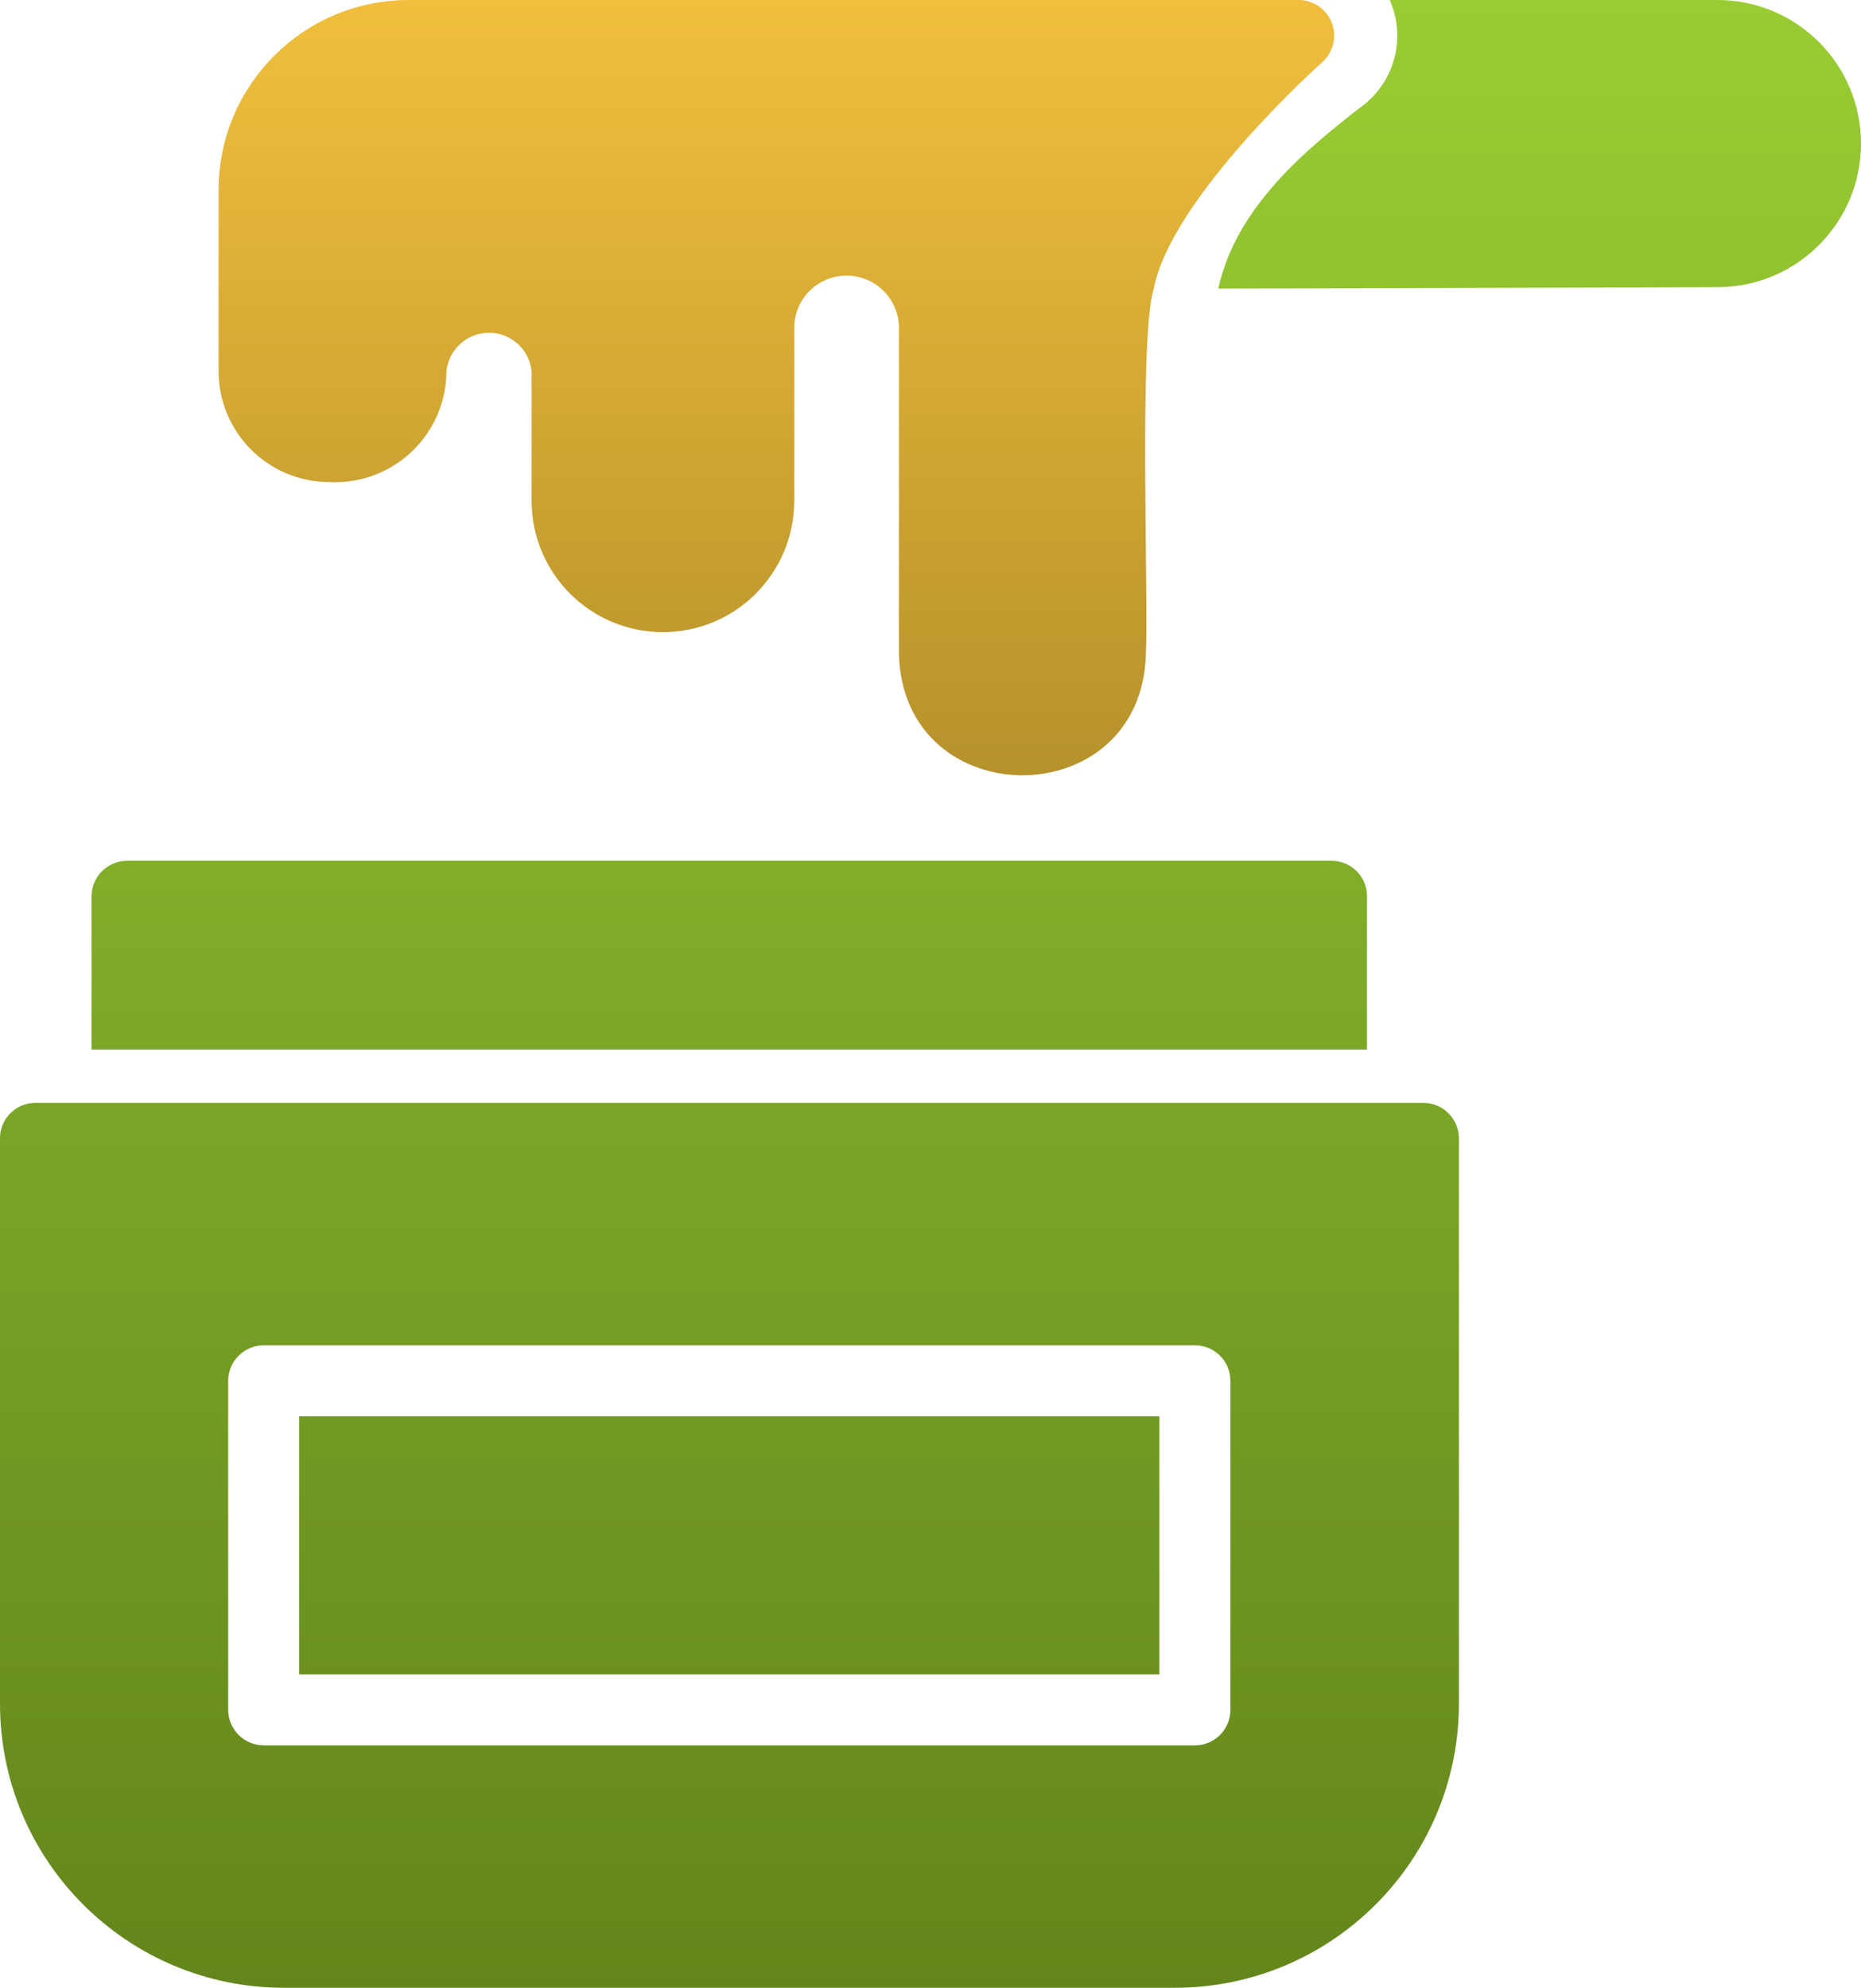
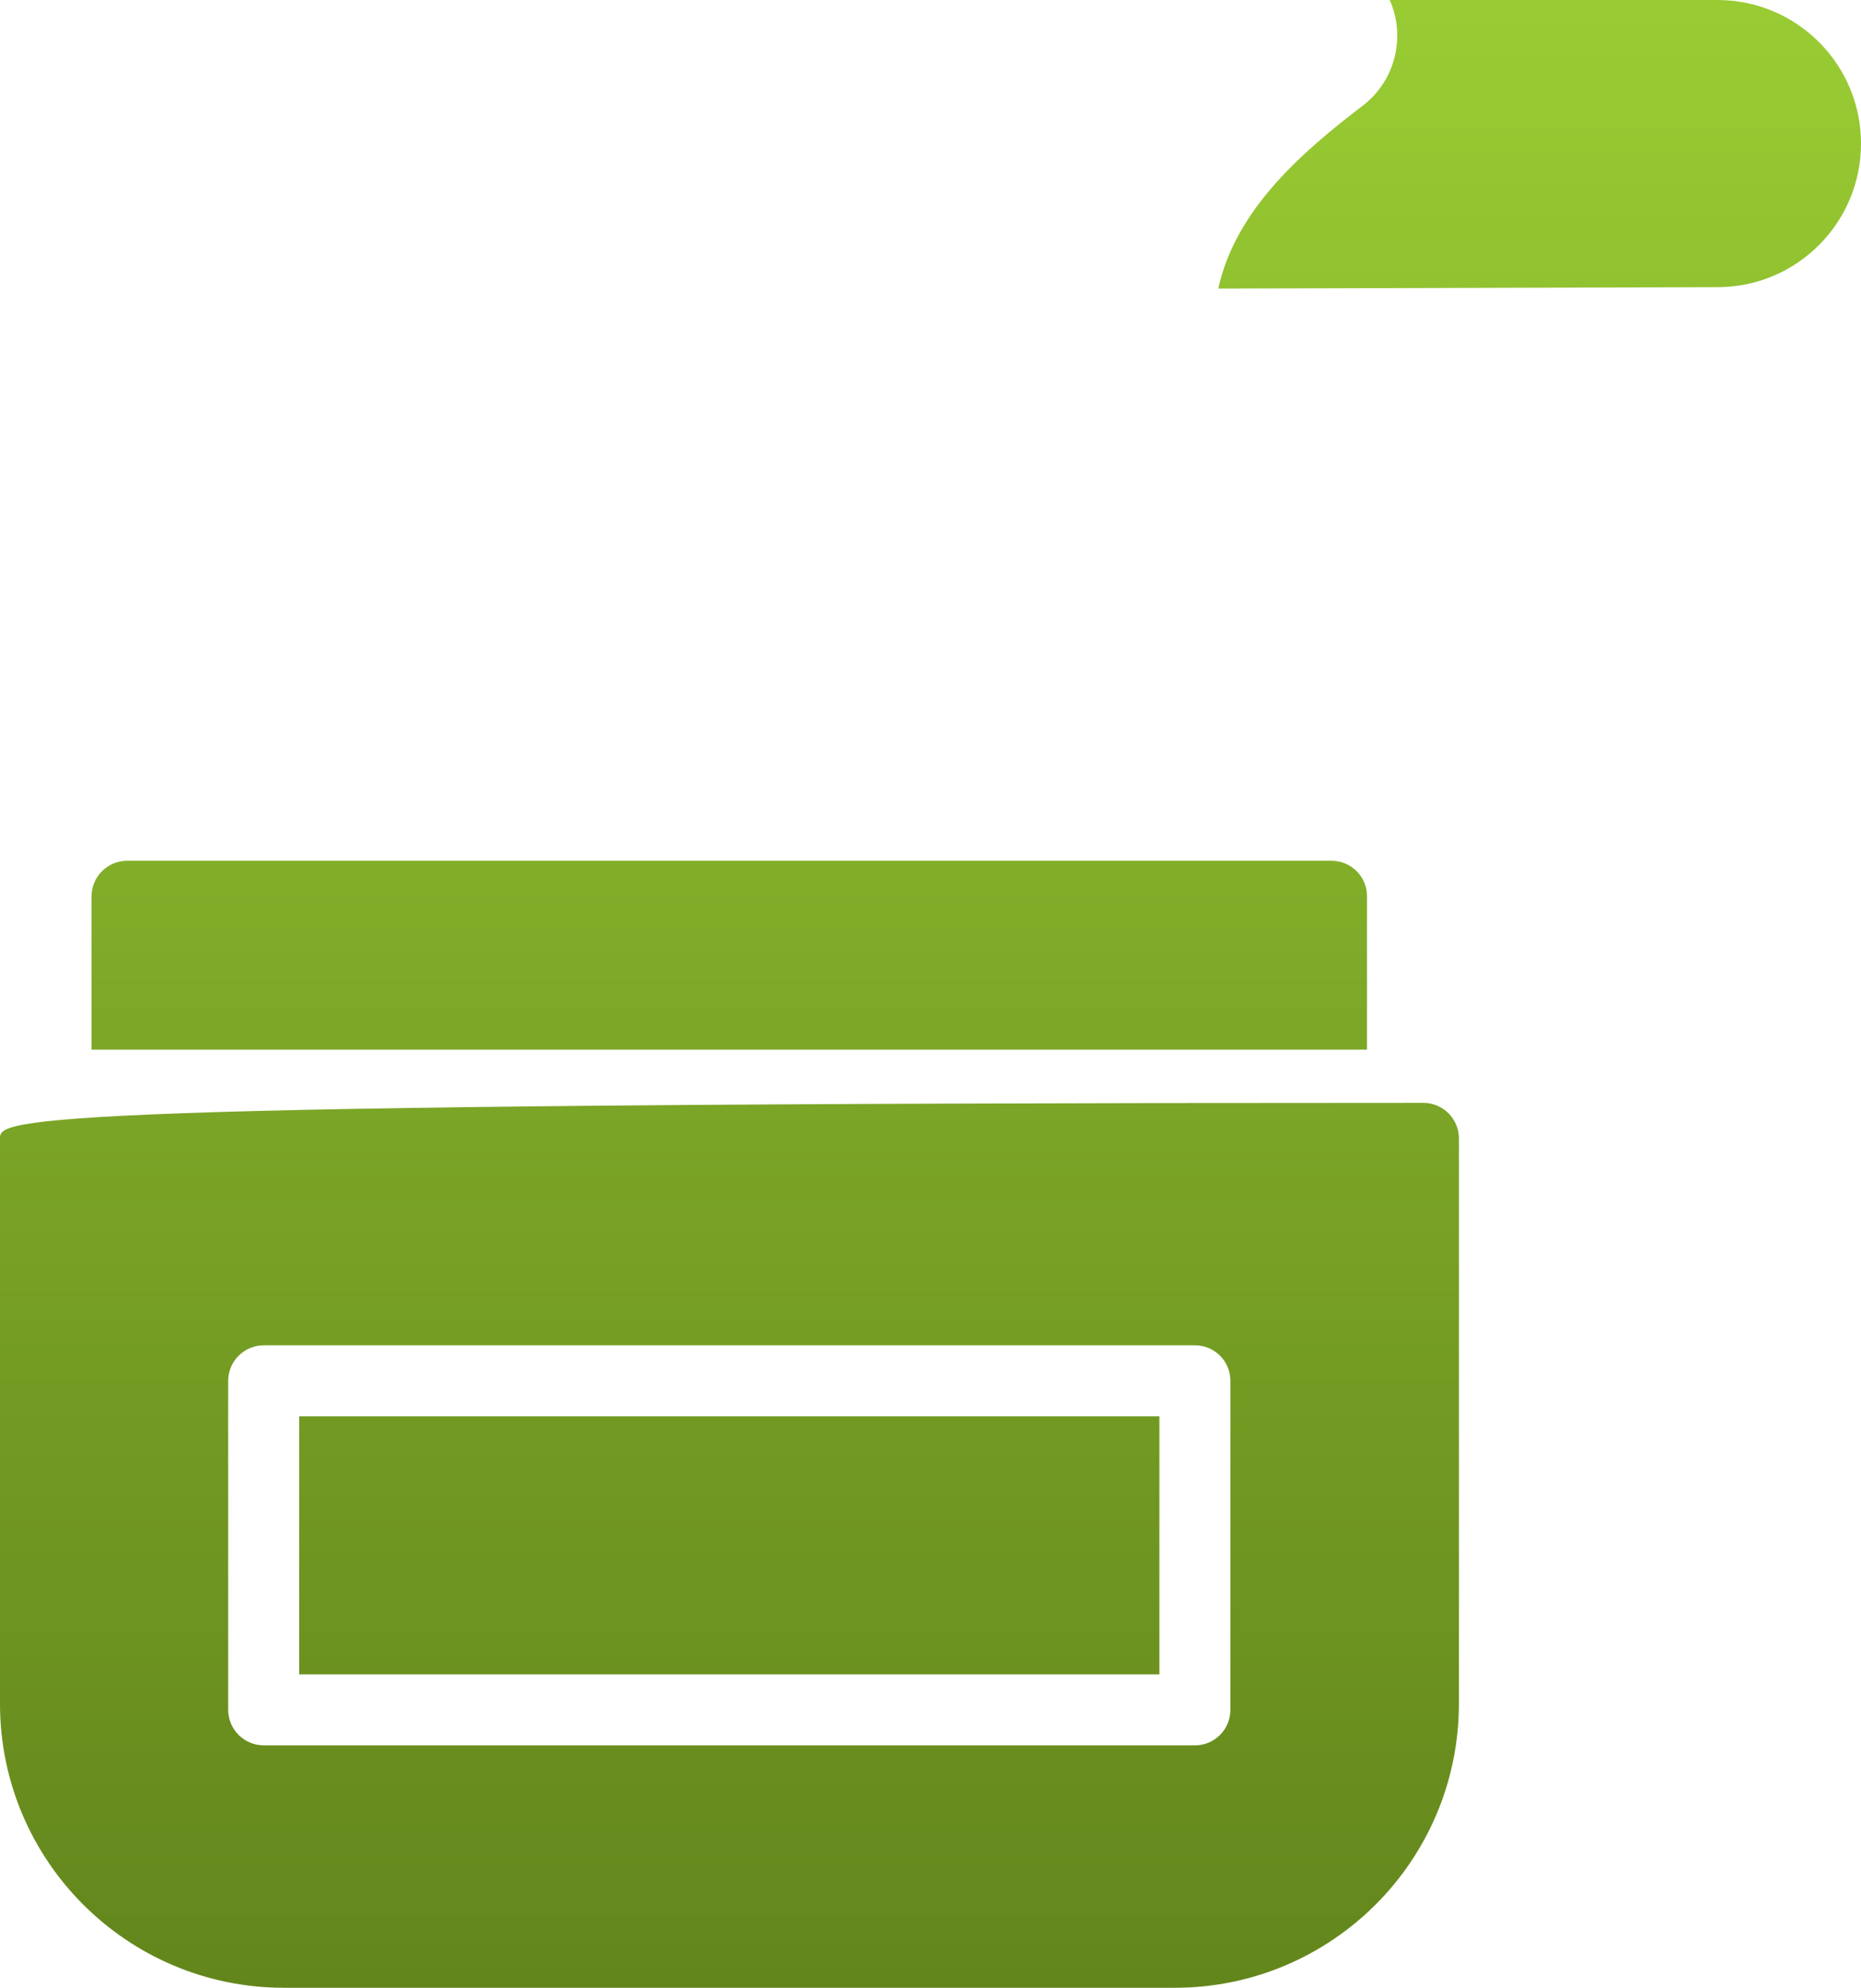
<svg xmlns="http://www.w3.org/2000/svg" id="Layer_1" data-name="Layer 1" viewBox="0 0 419.52 448">
  <defs>
    <style>
      .cls-1 {
        fill: url(#linear-gradient-2);
      }

      .cls-2 {
        fill: url(#linear-gradient);
      }
    </style>
    <linearGradient id="linear-gradient" x1="-57.04" y1="543.63" x2="-57.04" y2="599.63" gradientTransform="translate(666.12 4797) scale(8 -8)" gradientUnits="userSpaceOnUse">
      <stop offset="0" stop-color="#63861c" />
      <stop offset="1" stop-color="#9c3" />
    </linearGradient>
    <linearGradient id="linear-gradient-2" x1="-61.39" y1="577.78" x2="-61.39" y2="599.63" gradientTransform="translate(666.12 4797) scale(8 -8)" gradientUnits="userSpaceOnUse">
      <stop offset="0" stop-color="#b6922b" />
      <stop offset="1" stop-color="#f1bf3c" />
    </linearGradient>
  </defs>
-   <path class="cls-2" d="M320.88,248.56H8C3.6,248.55.01,252.11,0,256.51c0,.02,0,.03,0,.05v127.44c.02,35.34,28.66,63.98,64,64h200.88c35.33-.04,63.96-28.67,64-64v-127.44c-.01-4.41-3.59-7.99-8-8ZM277.36,385.36c.01,4.4-3.55,7.99-7.95,8-.02,0-.03,0-.05,0H59.44c-4.41-.01-7.99-3.59-8-8v-74.16c.01-4.41,3.59-7.99,8-8h209.92c4.4-.01,7.99,3.55,8,7.95,0,.02,0,.03,0,.05v74.16ZM67.44,319.2h193.92v58.16H67.44v-58.16ZM20.64,236.56v-34.56c.01-4.41,3.59-7.99,8-8h271.52c4.4-.01,7.99,3.55,8,7.95,0,.02,0,.03,0,.05v34.56H20.64ZM387.2,64.72l-112.56.32c3.9-17.94,19.06-30.94,33.04-41.6C314.61,17.78,316.9,8.18,313.28,0h73.84c17.87-.02,32.38,14.45,32.4,32.32s-14.45,32.38-32.32,32.4Z" />
-   <path class="cls-1" d="M49.28,83.76v-41.12C49.39,19.01,68.61-.06,92.24,0h200.88c4.43.22,7.85,4,7.63,8.43-.11,2.22-1.13,4.29-2.83,5.73,0,0-33.9,30.26-37.84,50.96-3.38,10.72-1.14,70.05-1.76,82.24-.94,36.54-54.77,36.45-55.68,0v-73.44c0-6.52-5.28-11.8-11.8-11.8s-11.8,5.28-11.8,11.8h0v38.96c0,16.35-13.26,29.6-29.61,29.59-16.34,0-29.58-13.25-29.59-29.59v-29.12c-.48-5.3-5.18-9.21-10.48-8.72-4.63.42-8.3,4.09-8.72,8.72-.1,13.86-11.41,25.01-25.26,24.91-.38,0-.76-.01-1.14-.03-13.75,0-24.91-11.13-24.96-24.88h0Z" />
+   <path class="cls-2" d="M320.88,248.56C3.6,248.55.01,252.11,0,256.51c0,.02,0,.03,0,.05v127.44c.02,35.34,28.66,63.98,64,64h200.88c35.33-.04,63.96-28.67,64-64v-127.44c-.01-4.41-3.59-7.99-8-8ZM277.36,385.36c.01,4.4-3.55,7.99-7.95,8-.02,0-.03,0-.05,0H59.44c-4.41-.01-7.99-3.59-8-8v-74.16c.01-4.41,3.59-7.99,8-8h209.92c4.4-.01,7.99,3.55,8,7.95,0,.02,0,.03,0,.05v74.16ZM67.44,319.2h193.92v58.16H67.44v-58.16ZM20.64,236.56v-34.56c.01-4.41,3.59-7.99,8-8h271.52c4.4-.01,7.99,3.55,8,7.95,0,.02,0,.03,0,.05v34.56H20.64ZM387.2,64.72l-112.56.32c3.9-17.94,19.06-30.94,33.04-41.6C314.61,17.78,316.9,8.18,313.28,0h73.84c17.87-.02,32.38,14.45,32.4,32.32s-14.45,32.38-32.32,32.4Z" />
</svg>